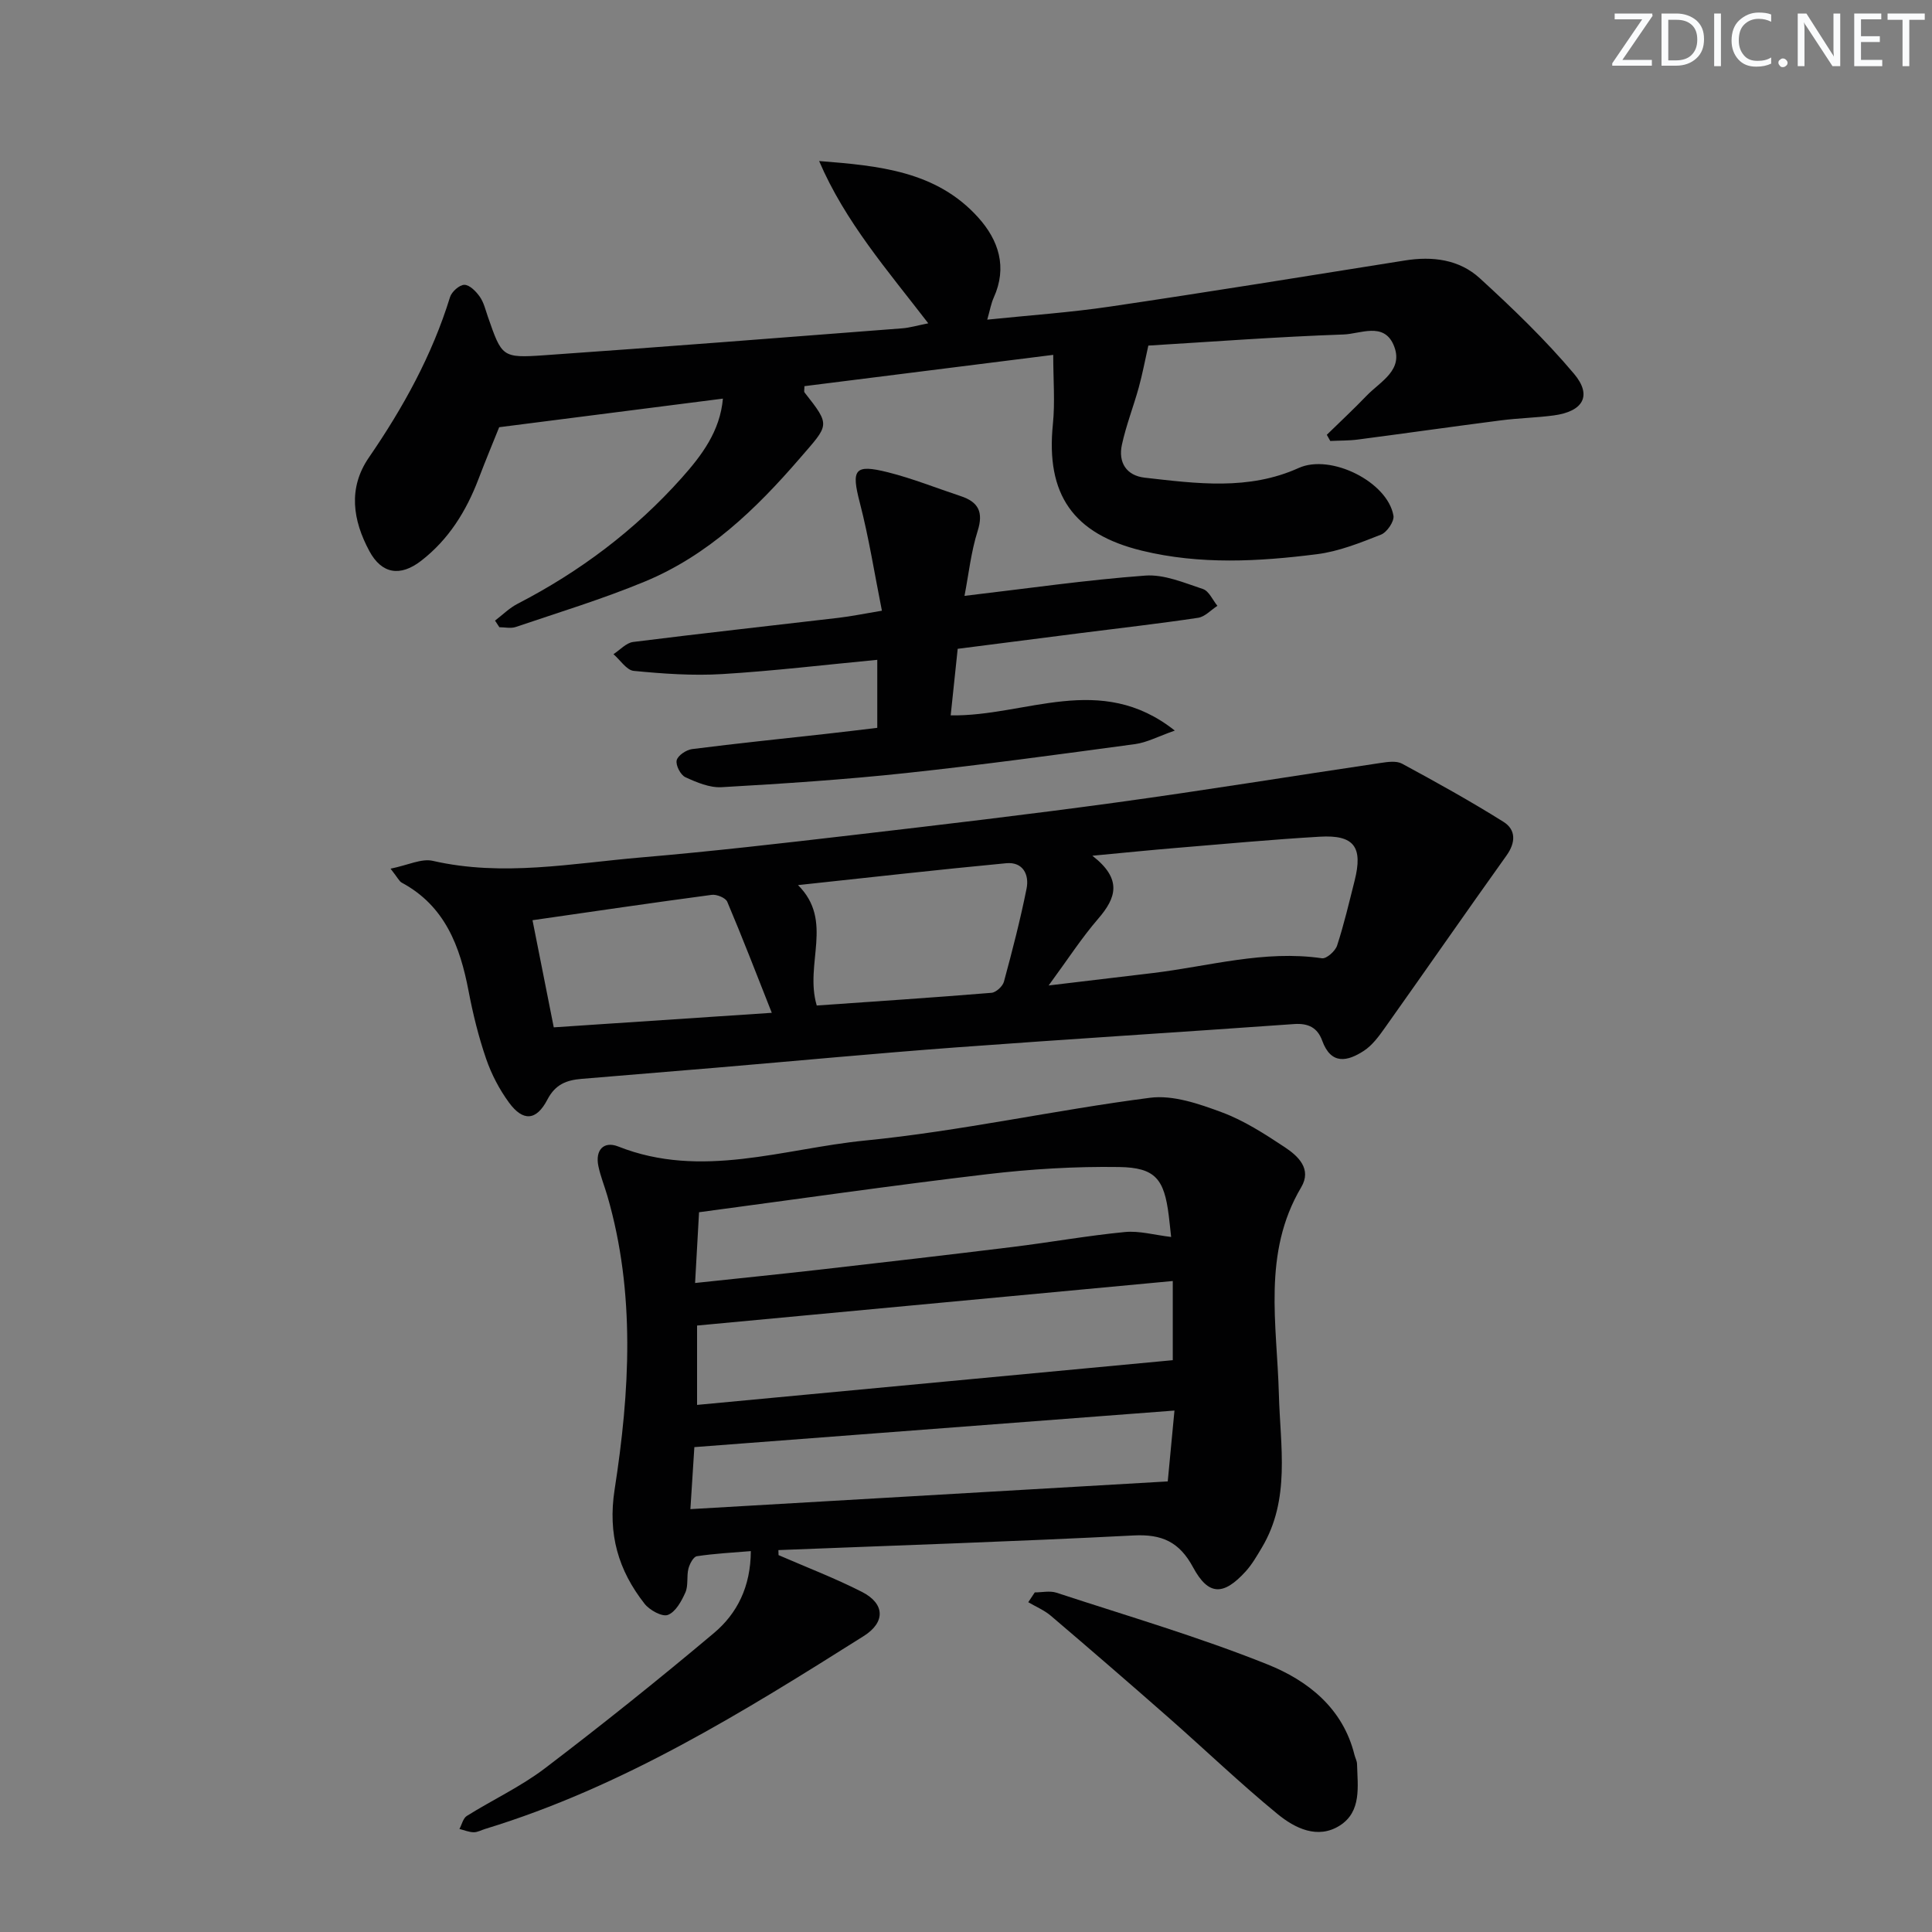
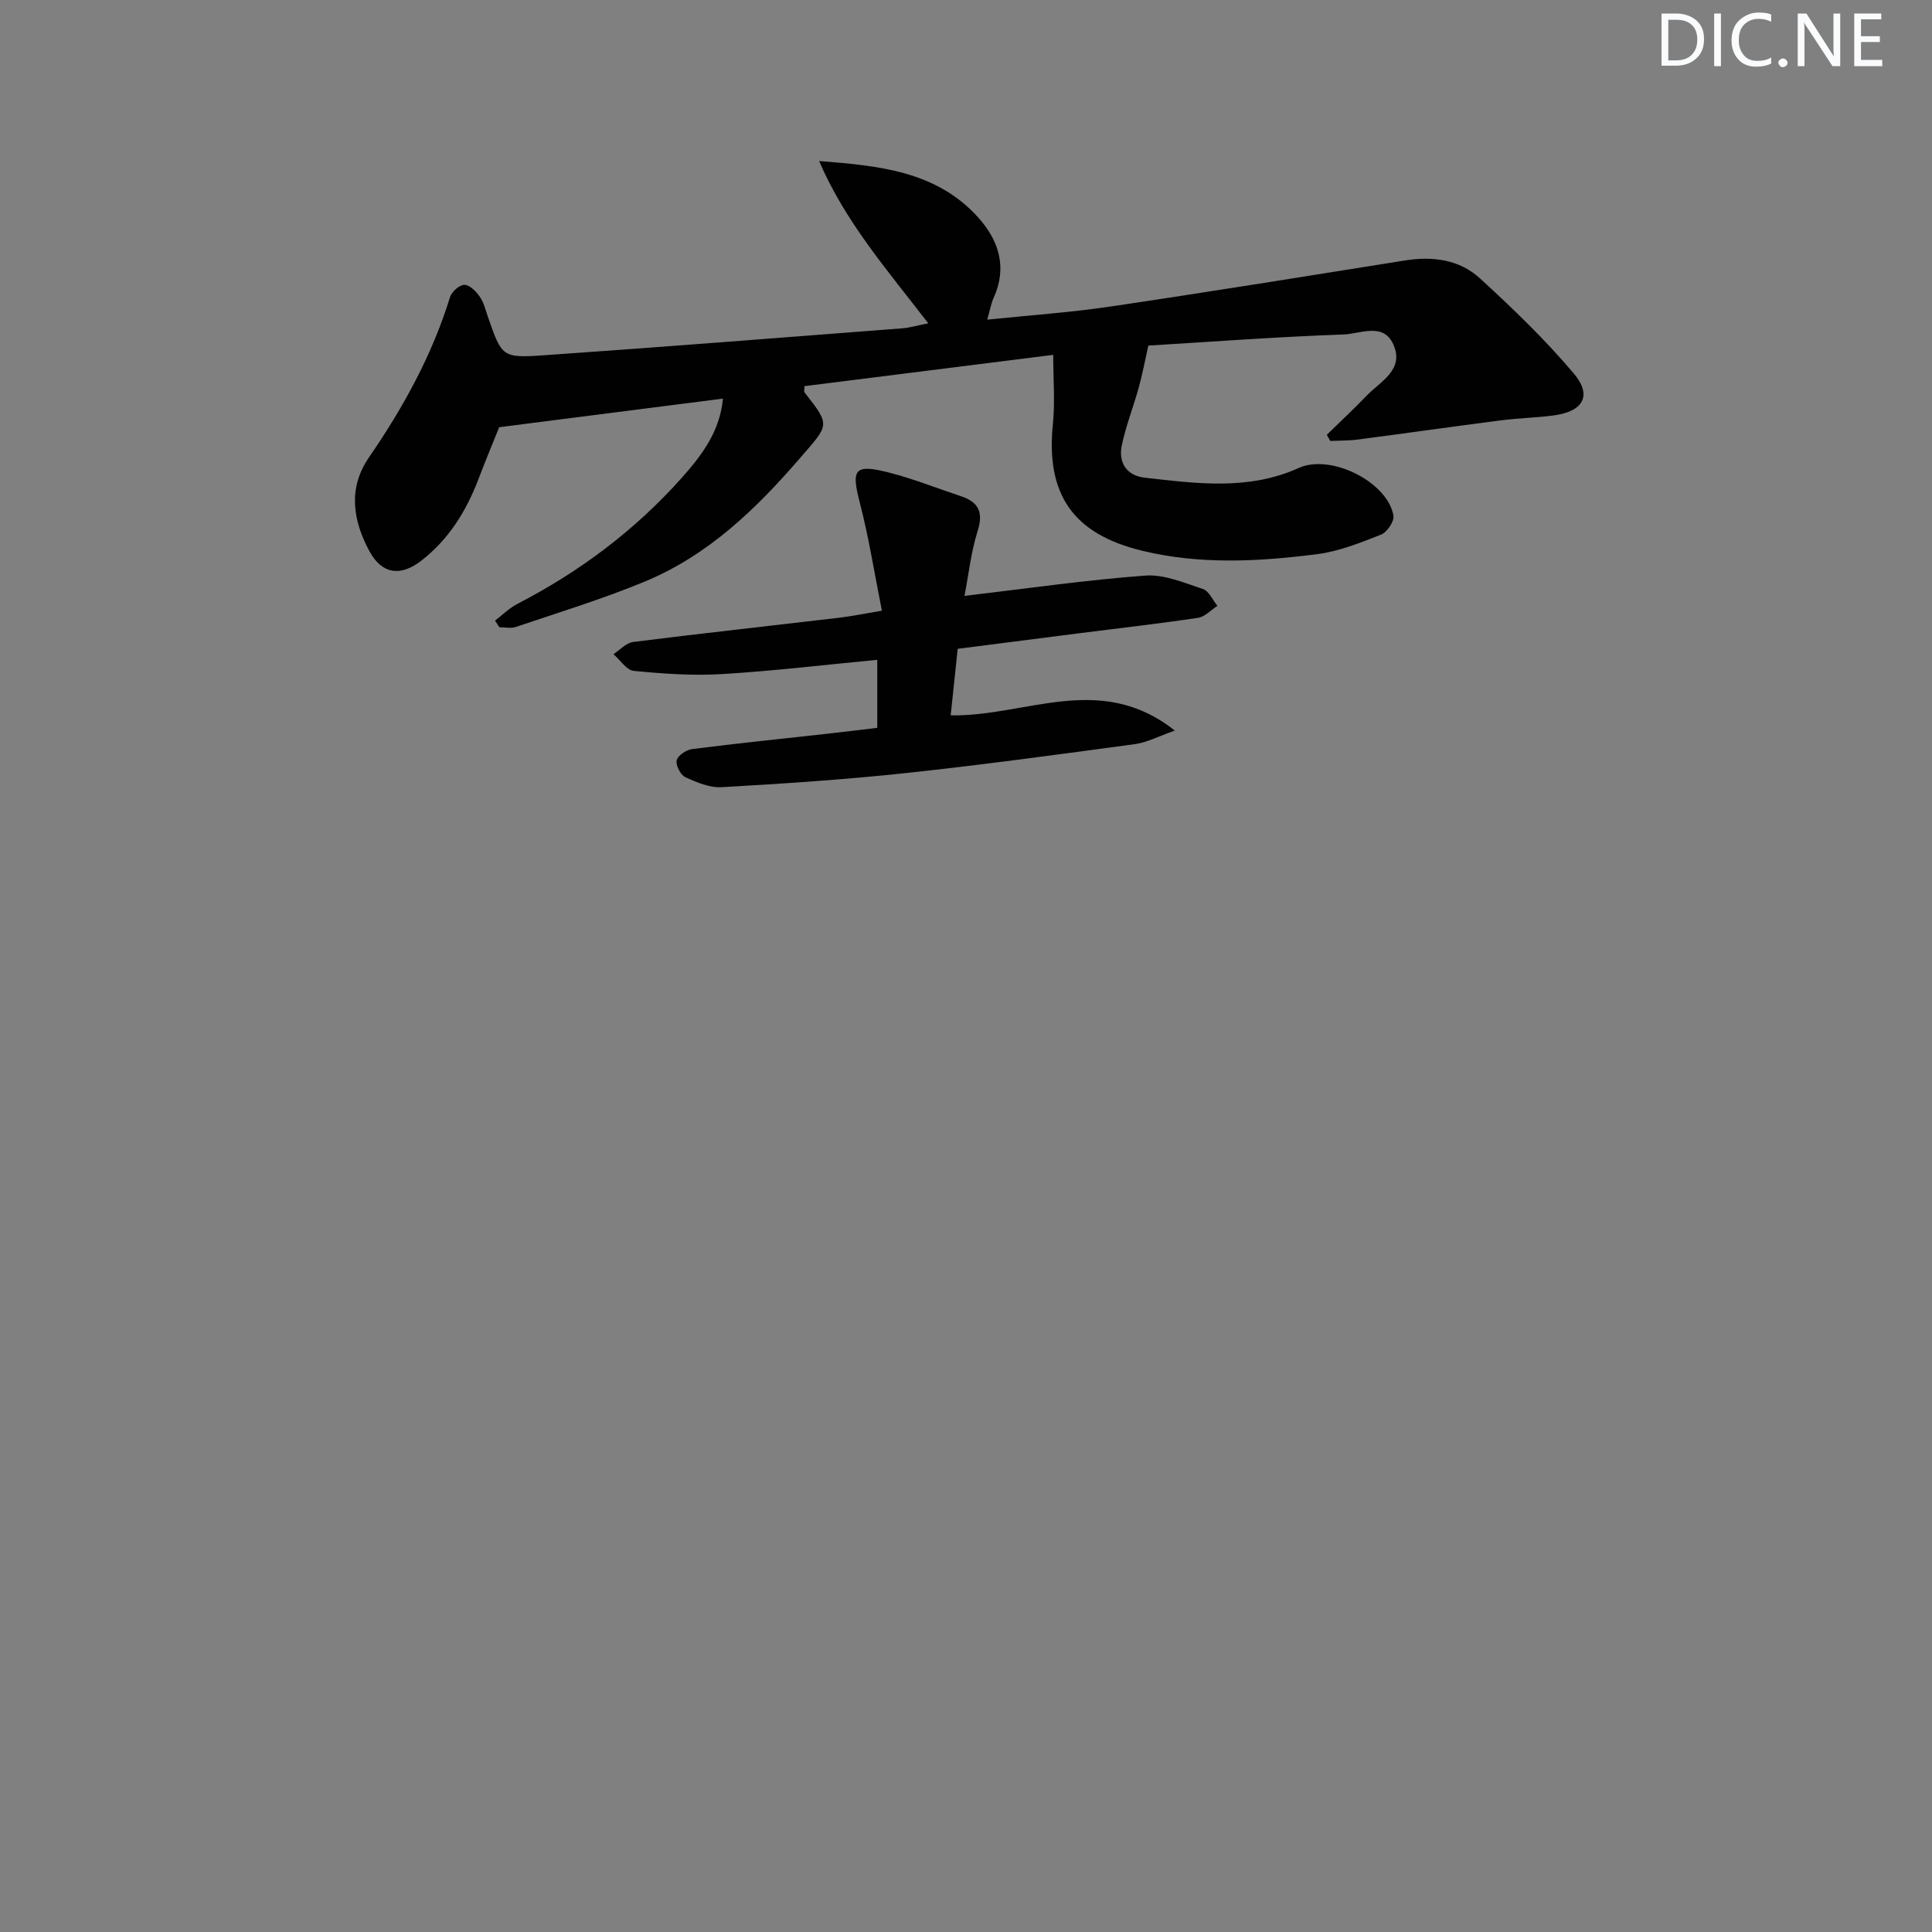
<svg xmlns="http://www.w3.org/2000/svg" enable-background="new 0 0 400 400" viewBox="0 0 400 400">
  <rect x="0" y="0" width="400" height="400" fill="#808080" stroke="none" />
  <g fill="#fafbfc">
-     <path d="m342.2 3.2-6.3 9.2h6.1v1.2h-8.2v-.5l6.2-9.1h-5.7v-1.2h7.8v.4z" />
    <path d="m344 13.7v-10.9h3.1c1.6 0 3 .5 4.1 1.4 1.1 1 1.6 2.2 1.6 3.9s-.5 3-1.6 4-2.5 1.5-4.2 1.5h-3zm1.4-9.6v8.4h1.6c1.4 0 2.5-.4 3.2-1.1.8-.8 1.2-1.8 1.2-3.2s-.4-2.4-1.2-3.1-1.8-1-3.1-1z" />
    <path d="m356.3 2.8v10.9h-1.4v-10.9z" />
    <path d="m366.6 13.2c-.8.4-1.8.6-3 .6-1.6 0-2.8-.5-3.7-1.5s-1.4-2.3-1.4-3.9c0-1.7.5-3.2 1.6-4.2s2.4-1.6 4-1.6c1 0 1.9.1 2.6.4v1.5c-.8-.4-1.6-.6-2.6-.6-1.2 0-2.2.4-3 1.2s-1.1 1.9-1.1 3.3c0 1.3.4 2.3 1.1 3.1s1.6 1.1 2.8 1.1c1.1 0 2-.2 2.8-.7v1.3z" />
    <path d="m368.2 13c0-.3.1-.5.3-.6.2-.2.4-.3.6-.3.3 0 .5.1.7.3s.3.4.3.6-.1.5-.3.6c-.2.2-.4.3-.7.3s-.5-.1-.6-.3c-.2-.2-.3-.4-.3-.6z" />
    <path d="m381.1 13.7h-1.7l-5.5-8.4c-.2-.2-.3-.5-.4-.7 0 .2.1.8.1 1.5v7.6h-1.4v-10.9h1.8l5.3 8.3c.3.4.4.6.4.8 0-.3-.1-.8-.1-1.6v-7.5h1.4v10.9z" />
    <path d="m389.7 13.7h-5.8v-10.9h5.6v1.2h-4.2v3.5h3.9v1.2h-3.9v3.7h4.4z" />
-     <path d="m398.4 4.1h-3.1v9.6h-1.4v-9.6h-3.1v-1.3h7.7v1.3z" />
  </g>
-   <path d="m161.19 321.97c5.77 2.51 11.67 4.76 17.26 7.61 4.8 2.45 4.89 6.3.37 9.15-24.9 15.7-49.89 31.24-78.37 39.93-.79.24-1.59.7-2.38.69-.99-.02-1.96-.44-2.95-.68.5-.92.76-2.22 1.53-2.7 5.35-3.35 11.17-6.06 16.17-9.86 11.89-9.05 23.57-18.4 35.01-28.02 4.78-4.02 7.59-9.57 7.62-16.95-3.78.32-7.5.5-11.17 1.06-.72.11-1.5 1.6-1.75 2.58-.4 1.59.01 3.46-.62 4.9-.8 1.81-2.03 4.06-3.63 4.67-1.18.45-3.79-.98-4.83-2.31-5.43-6.93-7.64-14.39-6.2-23.65 3.14-20.24 4.34-40.64-1.49-60.75-.6-2.07-1.43-4.09-1.87-6.2-.7-3.33 1.1-5.26 4.11-4.07 17.22 6.82 34.18.44 51.07-1.23 19.78-1.95 39.3-6.32 59.04-8.86 4.76-.61 10.12 1.25 14.83 3 4.62 1.71 8.91 4.49 13.05 7.23 2.77 1.83 5.66 4.51 3.41 8.3-8.09 13.65-5 28.38-4.62 42.9.28 10.71 2.45 21.69-3.53 31.71-1.02 1.71-2.03 3.47-3.35 4.93-4.61 5.06-7.71 5.04-10.89-.86-2.83-5.25-6.44-6.9-12.32-6.59-24.5 1.26-49.02 2.06-73.53 3.03 0 .33.02.68.03 1.04zm81.62-56.75c-33.17 3.1-65.85 6.16-98.49 9.22v16.43c33.03-3.11 65.69-6.18 98.49-9.26 0-5.5 0-10.77 0-16.39zm-.34-9.12c-.21-1.89-.33-3.16-.49-4.43-.94-7.53-2.74-9.94-10.28-10.05-9.11-.14-18.29.42-27.34 1.49-19.73 2.33-39.39 5.17-59.63 7.87-.26 4.59-.53 9.51-.82 14.65 9-.96 17.39-1.81 25.76-2.76 13.36-1.52 26.72-3.07 40.07-4.71 7.72-.95 15.39-2.33 23.13-3.08 2.99-.3 6.11.61 9.6 1.02zm-99.53 56.35c33.37-1.94 65.95-3.83 98.83-5.74.45-4.75.89-9.44 1.39-14.67-33.45 2.55-66.16 5.04-99.4 7.57-.25 3.94-.51 8.02-.82 12.84z" fill="#010102" />
-   <path d="m102.49 128.49c1.55-1.18 2.97-2.61 4.68-3.49 12.86-6.64 24.25-15.19 33.9-25.98 4.22-4.72 8.01-9.74 8.6-16.49-15.19 1.94-30.25 3.87-46.32 5.92-1.11 2.77-2.76 6.72-4.28 10.72-2.54 6.66-6.17 12.52-11.88 16.94-4.31 3.33-8.15 2.75-10.72-2.02-3.42-6.36-4.46-13.01-.1-19.36 7.1-10.33 13.09-21.17 16.8-33.21.34-1.12 1.96-2.56 2.98-2.55 1.09.01 2.42 1.37 3.19 2.47.83 1.18 1.18 2.73 1.67 4.14 2.9 8.31 2.91 8.58 11.68 7.97 24.7-1.72 49.39-3.67 74.07-5.57 1.62-.12 3.21-.61 5.43-1.04-8.43-10.96-17.22-21.04-22.6-33.6 12.3.97 24.26 2.04 32.94 11.69 4.23 4.7 6.07 10.28 3.21 16.59-.54 1.19-.76 2.52-1.34 4.56 8.79-.91 17.17-1.48 25.46-2.71 20.36-3.01 40.67-6.3 61-9.54 5.73-.92 11.26-.22 15.52 3.68 6.82 6.24 13.54 12.7 19.49 19.76 3.84 4.55 1.89 7.83-4.19 8.64-3.62.48-7.3.55-10.92 1.02-9.88 1.27-19.74 2.68-29.61 3.97-1.89.25-3.82.2-5.73.3-.24-.43-.48-.85-.72-1.28 2.75-2.69 5.57-5.31 8.23-8.08 2.87-2.99 7.86-5.36 5.57-10.58-2.07-4.71-6.89-2.23-10.31-2.11-13.78.48-27.54 1.52-40.44 2.3-.71 3.17-1.23 5.95-1.98 8.67-1.1 3.97-2.62 7.84-3.49 11.85-.8 3.65.91 6.4 4.73 6.83 10.72 1.21 21.47 2.69 31.87-2.01 6.64-3 18.41 2.87 19.62 9.88.2 1.17-1.34 3.43-2.58 3.92-4.3 1.69-8.73 3.48-13.26 4.05-12.06 1.53-24.19 2.2-36.21-.72-14.29-3.47-19.94-11.66-18.46-26.21.46-4.53.07-9.15.07-14.34-17.7 2.23-34.62 4.36-51.51 6.48 0 .69-.13 1.11.02 1.3 5.47 6.95 5.09 6.61-.96 13.62-9.14 10.59-19.05 20.13-32.12 25.54-8.71 3.61-17.77 6.37-26.71 9.4-1.02.35-2.25.05-3.39.05-.3-.47-.6-.92-.9-1.37z" fill="#010102" />
-   <path d="m80.86 179.85c3.61-.73 6.41-2.16 8.75-1.62 14.49 3.32 28.82.51 43.16-.71 14.56-1.24 29.09-2.92 43.61-4.61 18.3-2.13 36.6-4.28 54.84-6.78s36.42-5.47 54.63-8.17c1.46-.22 3.26-.48 4.43.15 7.1 3.84 14.17 7.76 21.01 12.05 2.58 1.62 2.55 4.26.62 6.96-8.48 11.87-16.79 23.86-25.24 35.76-1.22 1.72-2.57 3.55-4.28 4.67-3.4 2.22-6.8 2.99-8.65-2.11-.96-2.65-2.86-3.63-5.8-3.42-23.36 1.67-46.74 3.11-70.09 4.84-16.56 1.23-33.1 2.8-49.65 4.2-9.27.78-18.54 1.53-27.82 2.31-3.05.26-5.39 1.1-7.05 4.29-2.3 4.42-5.05 4.55-7.93.64-2.01-2.74-3.66-5.9-4.76-9.11-1.56-4.54-2.72-9.25-3.62-13.97-1.77-9.3-4.88-17.65-13.85-22.48-.52-.28-.81-.99-2.31-2.89zm136.25 24.18c8.08-.96 14.82-1.76 21.55-2.57 11.64-1.4 23.09-4.81 35.04-3.06.93.14 2.76-1.49 3.13-2.63 1.44-4.41 2.49-8.94 3.63-13.44 1.76-6.98-.1-9.52-7.21-9.1-9.94.58-19.86 1.51-29.78 2.33-5.31.44-10.61.98-17.31 1.61 6.29 4.87 4.9 8.76 1.22 13.03-3.44 3.98-6.32 8.45-10.27 13.83zm-48.01 4.15c12.09-.85 24.14-1.64 36.18-2.63.94-.08 2.31-1.34 2.57-2.29 1.73-6.38 3.39-12.8 4.69-19.28.59-2.93-.78-5.58-4.2-5.26-14.15 1.34-28.27 2.94-43.12 4.53 7.48 7.44 1.29 16.25 3.88 24.93zm-54.45 4.52c14.99-1 29.51-1.97 45.14-3.01-3.19-8.07-6.08-15.58-9.22-22.99-.34-.81-2.18-1.57-3.21-1.43-12.27 1.63-24.52 3.44-37.11 5.25 1.49 7.46 2.89 14.55 4.4 22.18z" fill="#010102" />
+   <path d="m102.49 128.49c1.55-1.18 2.97-2.61 4.68-3.49 12.86-6.64 24.25-15.19 33.9-25.98 4.22-4.72 8.01-9.74 8.6-16.49-15.19 1.94-30.25 3.87-46.32 5.92-1.11 2.77-2.76 6.72-4.28 10.72-2.54 6.66-6.17 12.52-11.88 16.94-4.31 3.33-8.15 2.75-10.72-2.02-3.42-6.36-4.46-13.01-.1-19.36 7.1-10.33 13.09-21.17 16.8-33.21.34-1.12 1.96-2.56 2.98-2.55 1.09.01 2.42 1.37 3.19 2.47.83 1.18 1.18 2.73 1.67 4.14 2.9 8.31 2.91 8.58 11.68 7.97 24.7-1.72 49.39-3.67 74.07-5.57 1.62-.12 3.21-.61 5.43-1.04-8.43-10.96-17.22-21.04-22.6-33.6 12.3.97 24.26 2.04 32.94 11.69 4.23 4.7 6.07 10.28 3.21 16.59-.54 1.19-.76 2.52-1.34 4.56 8.79-.91 17.17-1.48 25.46-2.71 20.36-3.01 40.67-6.3 61-9.54 5.73-.92 11.26-.22 15.52 3.68 6.82 6.24 13.54 12.7 19.49 19.76 3.84 4.55 1.89 7.83-4.19 8.64-3.62.48-7.3.55-10.92 1.02-9.88 1.27-19.74 2.68-29.61 3.97-1.89.25-3.82.2-5.73.3-.24-.43-.48-.85-.72-1.28 2.75-2.69 5.57-5.31 8.23-8.08 2.87-2.99 7.86-5.36 5.57-10.58-2.07-4.71-6.89-2.23-10.31-2.11-13.78.48-27.54 1.52-40.44 2.3-.71 3.17-1.23 5.95-1.98 8.67-1.1 3.97-2.62 7.84-3.49 11.85-.8 3.65.91 6.4 4.73 6.83 10.72 1.21 21.47 2.69 31.87-2.01 6.64-3 18.41 2.87 19.62 9.88.2 1.17-1.34 3.43-2.58 3.92-4.3 1.69-8.73 3.48-13.26 4.05-12.06 1.53-24.19 2.2-36.21-.72-14.29-3.47-19.94-11.66-18.46-26.21.46-4.53.07-9.15.07-14.34-17.7 2.23-34.62 4.36-51.51 6.48 0 .69-.13 1.11.02 1.3 5.47 6.95 5.09 6.61-.96 13.62-9.14 10.59-19.05 20.13-32.12 25.54-8.71 3.61-17.77 6.37-26.71 9.4-1.02.35-2.25.05-3.39.05-.3-.47-.6-.92-.9-1.37" fill="#010102" />
  <path d="m196.83 148.11c15.58.26 30.95-9.1 46.4 3.15-3.46 1.21-5.78 2.47-8.22 2.8-15.78 2.13-31.57 4.29-47.41 5.99-12.69 1.36-25.45 2.2-38.2 2.93-2.47.14-5.16-.99-7.5-2.07-1-.46-2.04-2.48-1.8-3.5.23-.99 1.99-2.17 3.2-2.32 9.22-1.18 18.48-2.12 27.72-3.15 3.45-.38 6.89-.81 10.61-1.25 0-4.6 0-9.02 0-14.08-10.75 1.02-21.4 2.3-32.09 2.95-6.08.37-12.24-.07-18.32-.66-1.5-.14-2.81-2.26-4.21-3.46 1.36-.88 2.64-2.35 4.09-2.53 14.16-1.78 28.35-3.33 42.53-5 2.61-.31 5.2-.84 8.96-1.47-1.53-7.64-2.69-15.1-4.58-22.38-1.78-6.86-1.14-8.03 5.82-6.28 5.11 1.28 10.04 3.27 15.06 4.93 3.66 1.21 4.77 3.27 3.52 7.23-1.37 4.32-1.85 8.91-2.72 13.43 13.1-1.54 25.23-3.3 37.42-4.2 3.91-.29 8.05 1.49 11.94 2.78 1.25.41 2.02 2.28 3 3.48-1.33.86-2.58 2.27-4.01 2.48-8.05 1.21-16.14 2.12-24.21 3.15-8.38 1.06-16.75 2.14-25.55 3.27-.48 4.53-.94 8.92-1.45 13.78z" fill="#010102" />
-   <path d="m214.24 329.69c1.5 0 3.12-.38 4.48.06 14.62 4.8 29.43 9.13 43.68 14.84 8.32 3.33 15.63 9.02 18.03 18.74.16.64.52 1.26.53 1.9.12 4.62.99 9.83-3.57 12.73-4.58 2.91-9.3.55-12.87-2.37-7.71-6.32-14.92-13.24-22.41-19.83-8.12-7.14-16.3-14.21-24.53-21.22-1.37-1.17-3.12-1.89-4.69-2.82.45-.69.9-1.36 1.35-2.03z" fill="#010102" />
</svg>